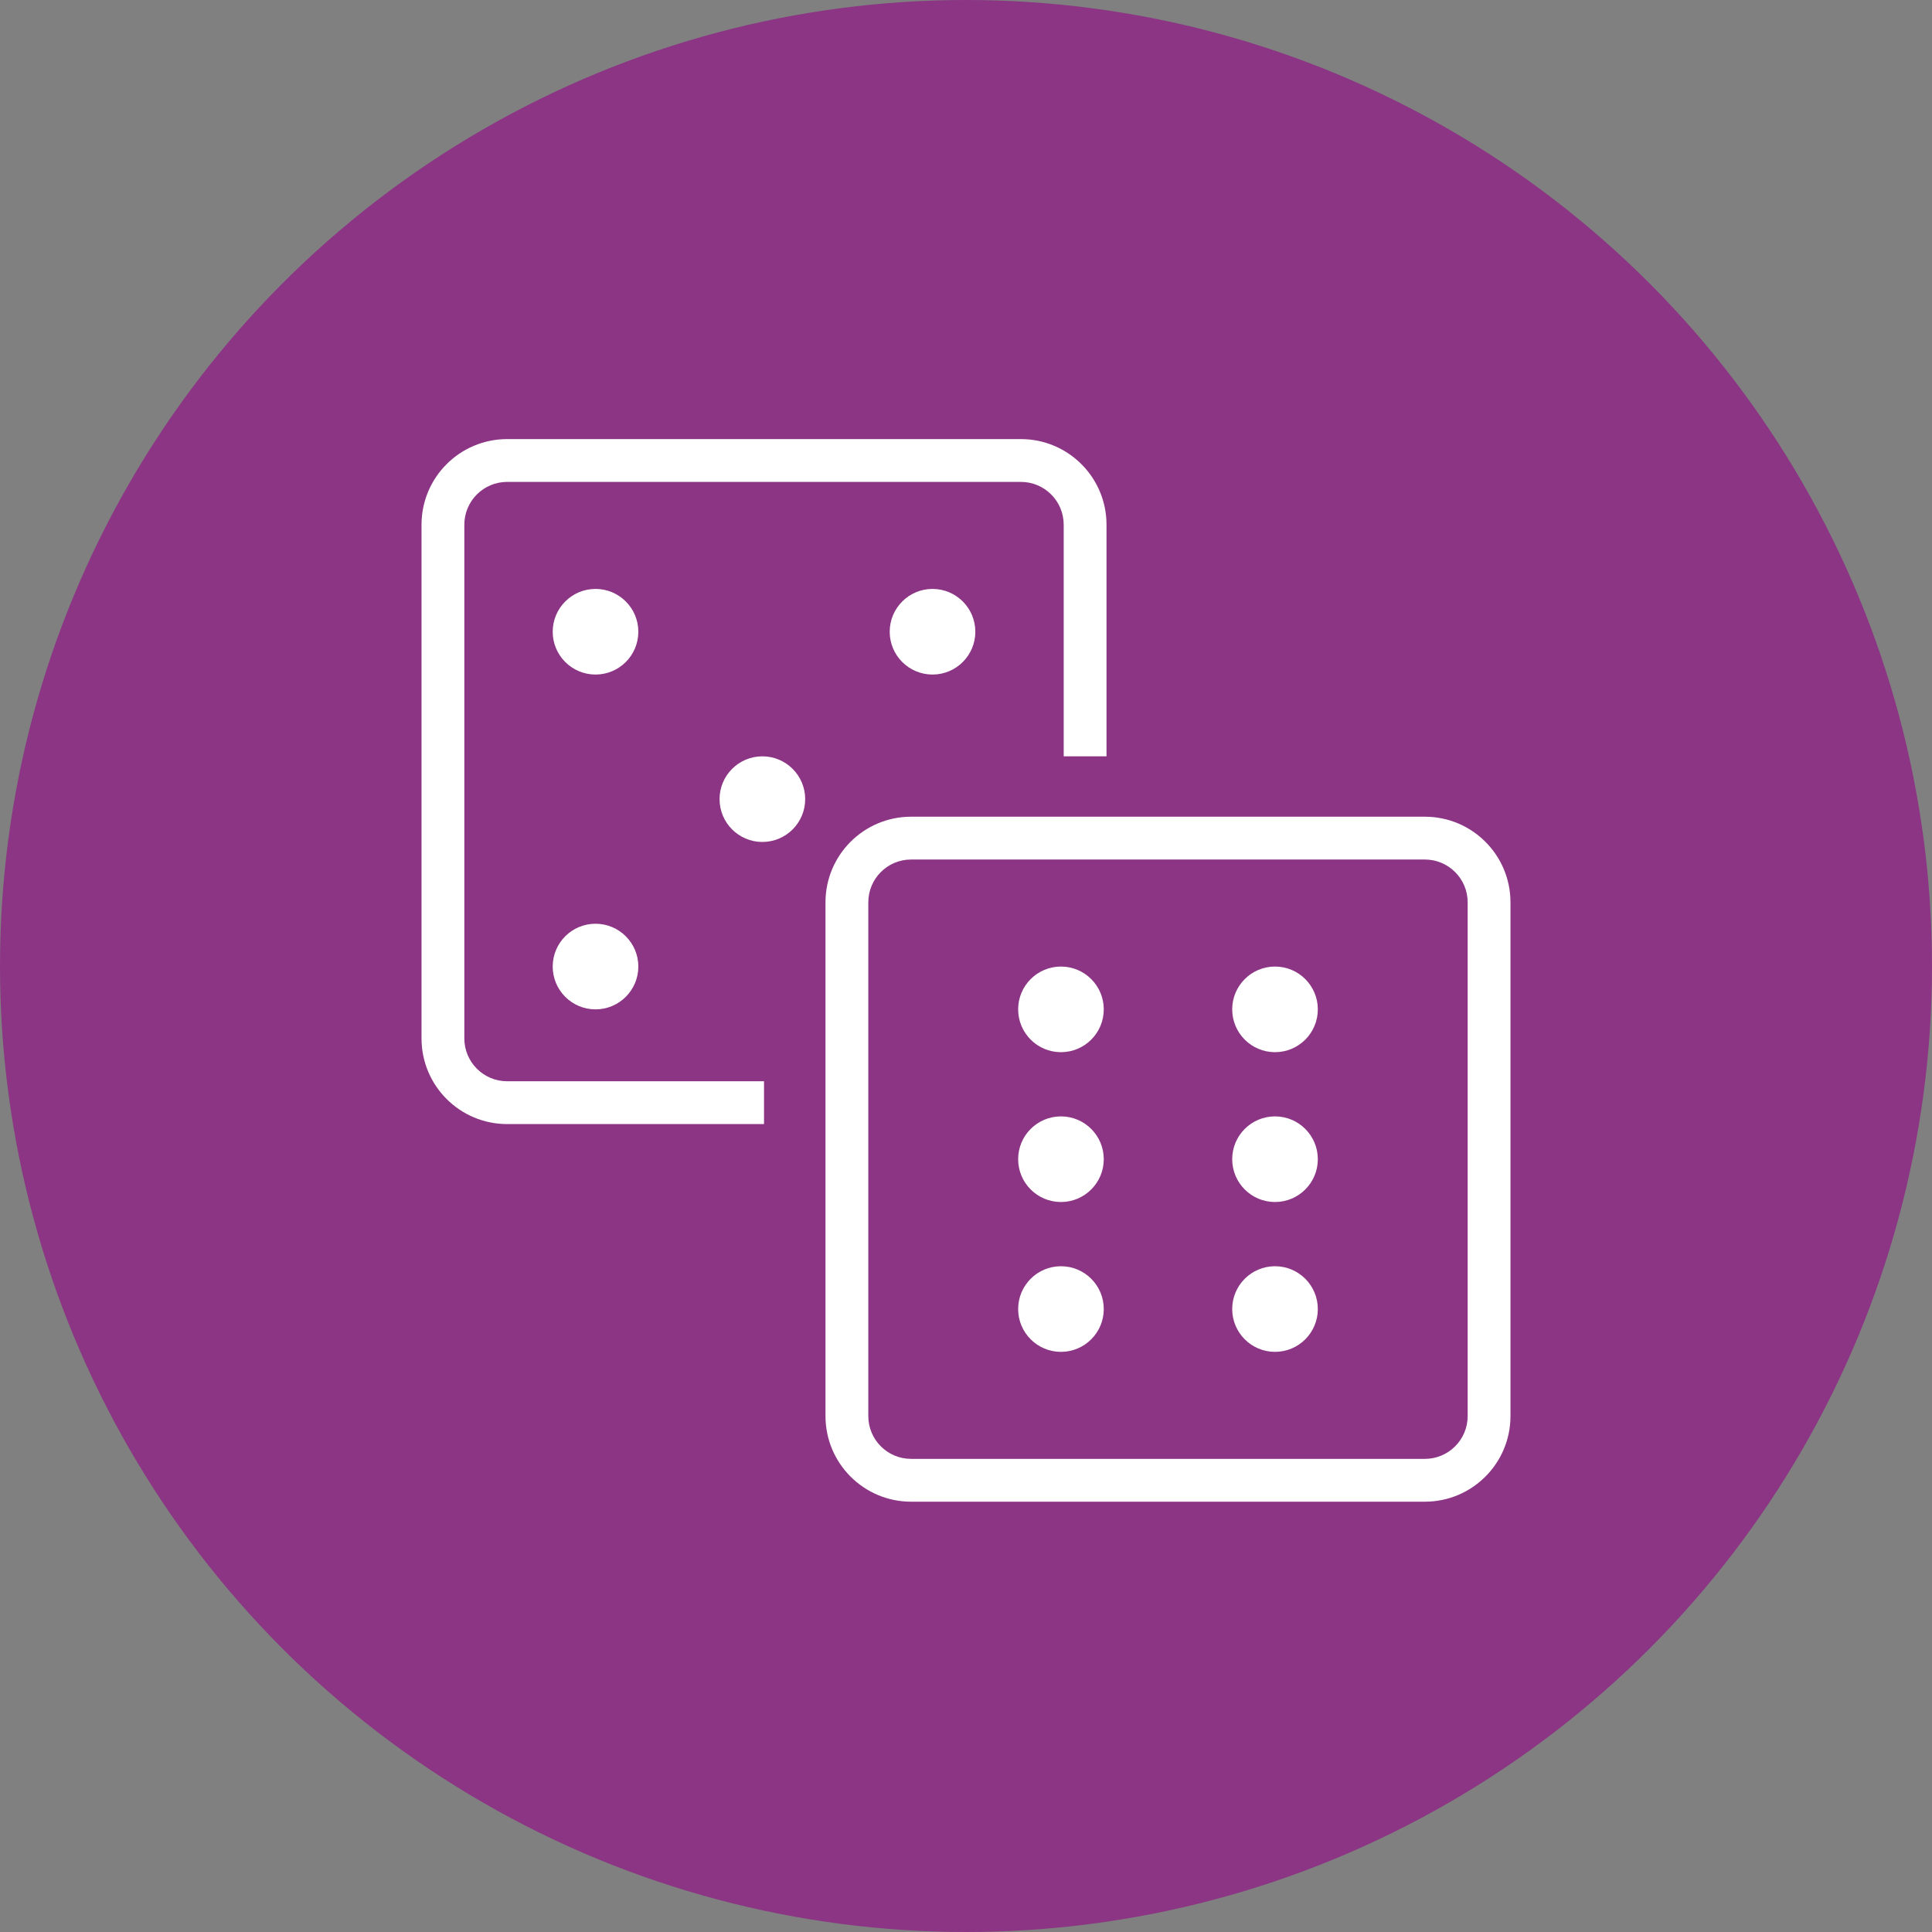
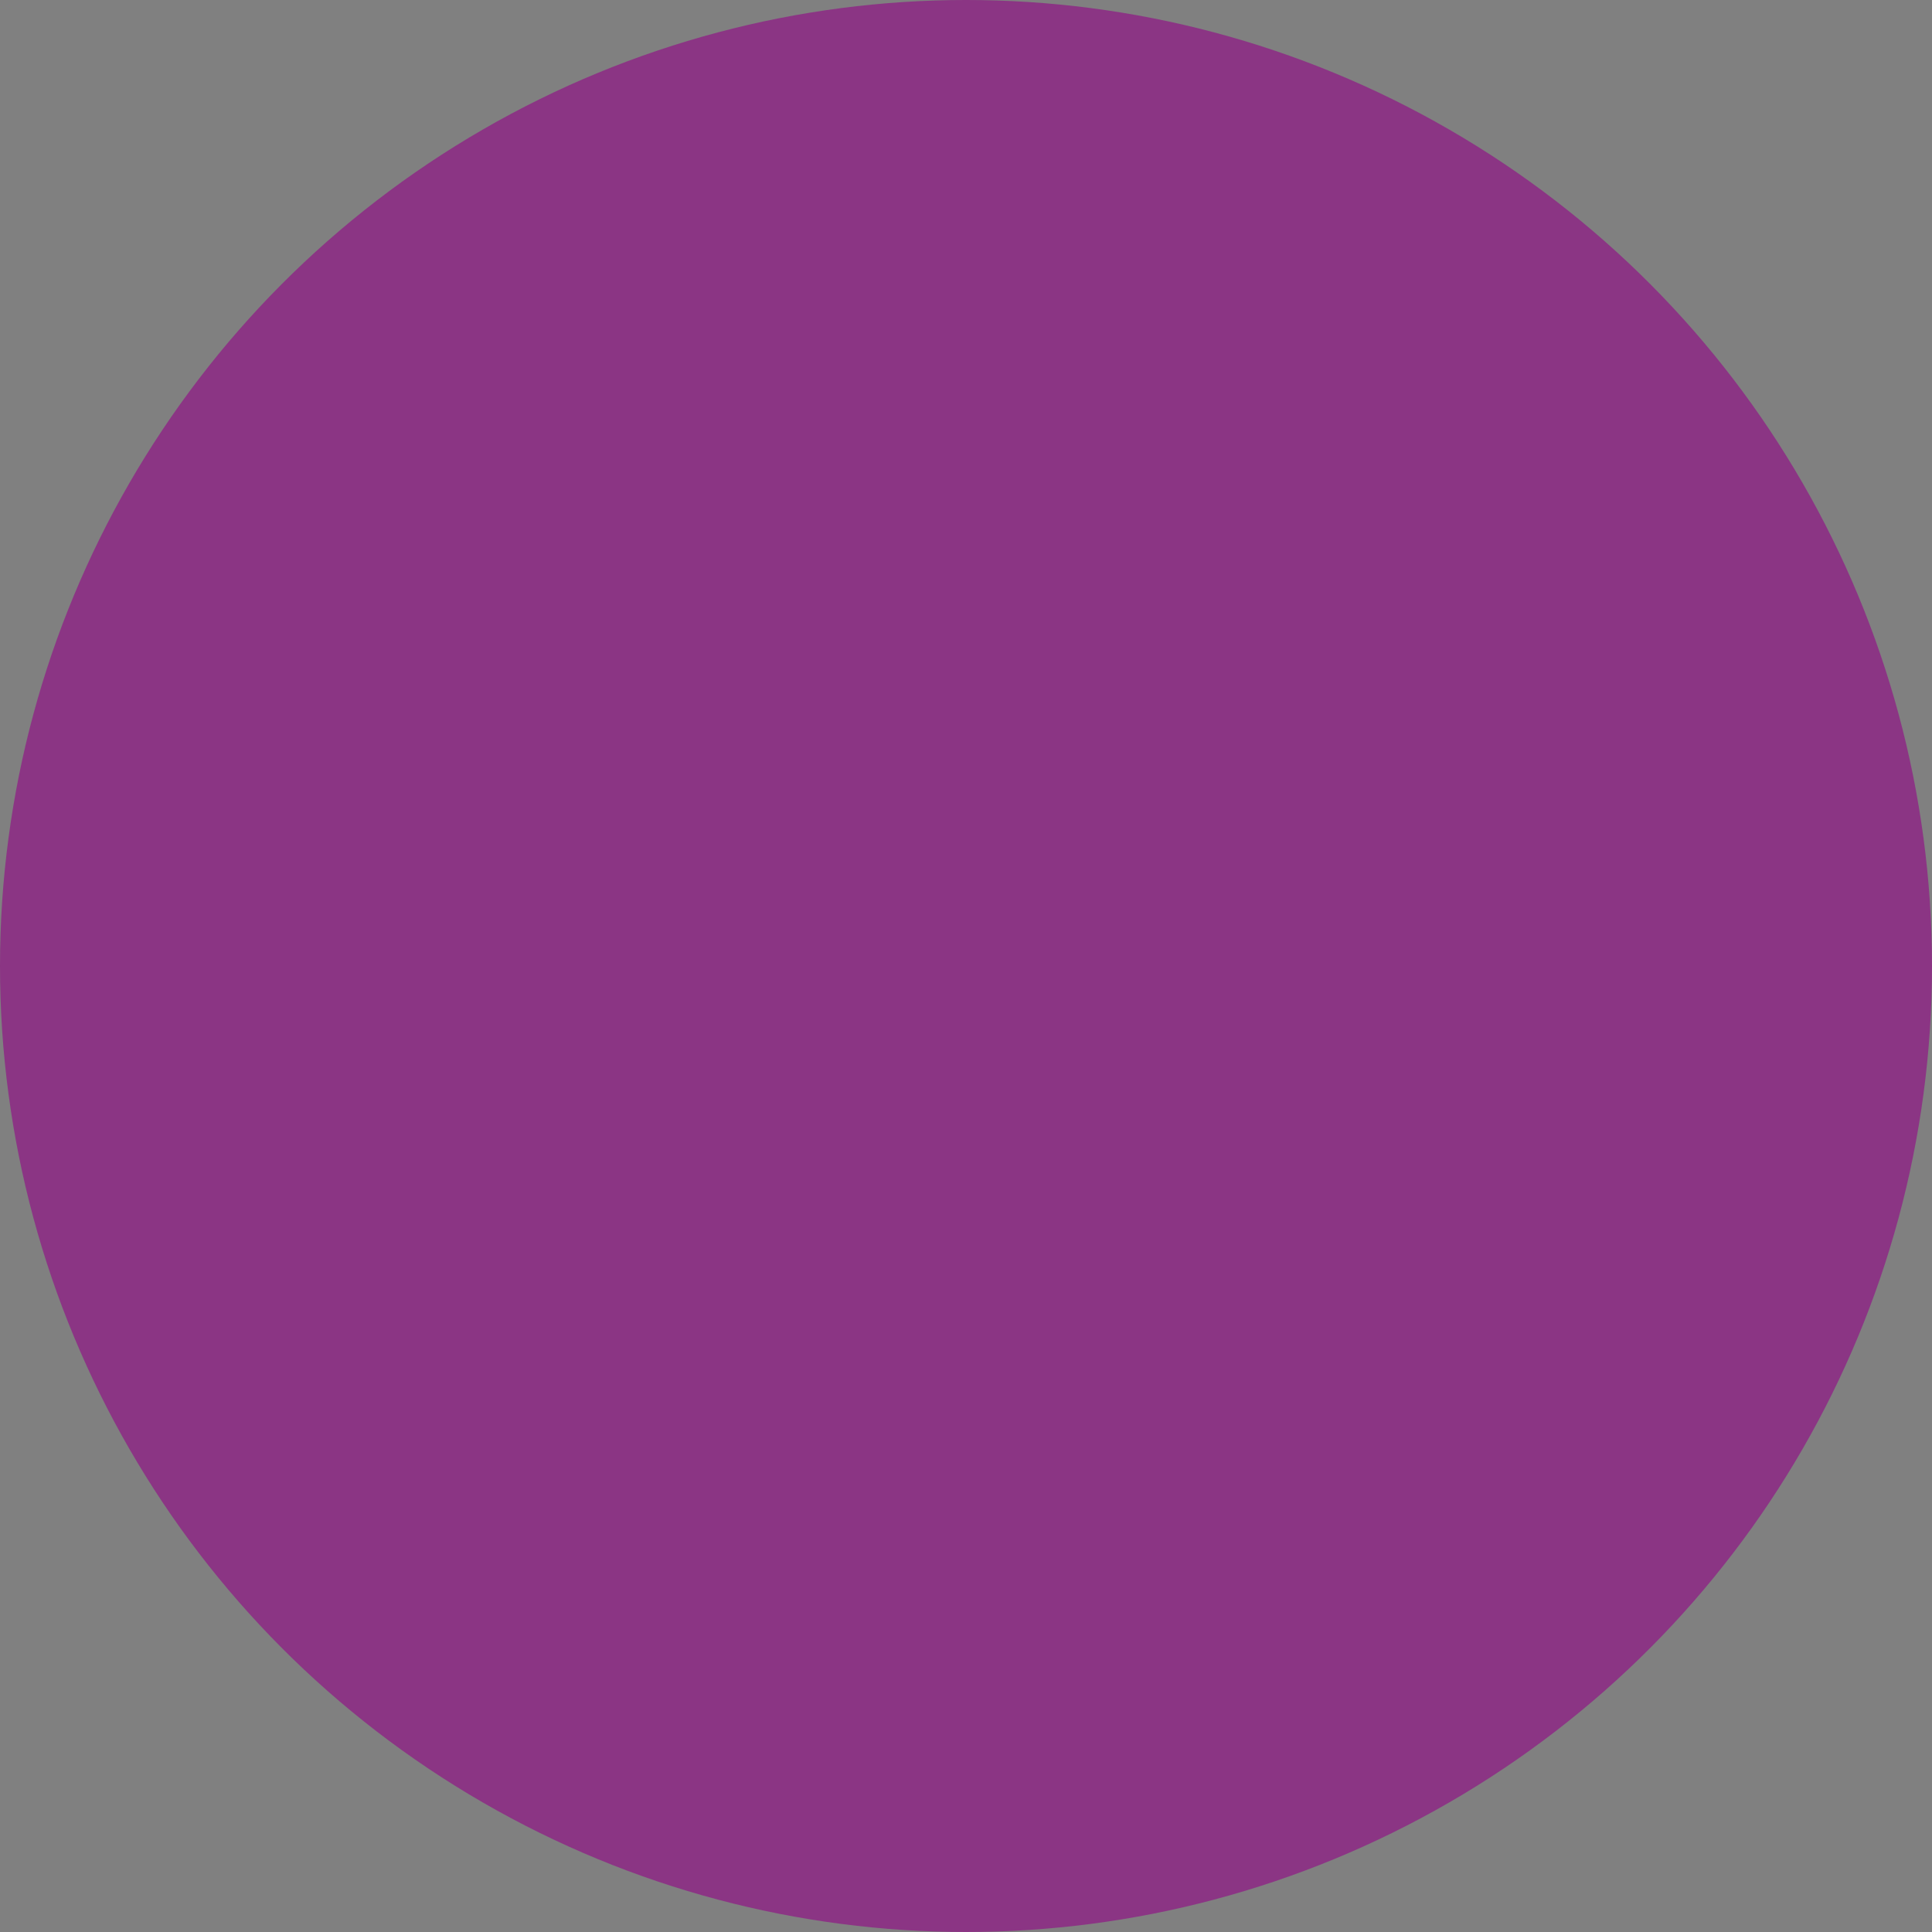
<svg xmlns="http://www.w3.org/2000/svg" width="220" height="220" viewBox="0 0 220 220" fill="none">
  <rect x="0" y="0" width="220" height="220" fill="#808080" stroke="none" />
  <circle cx="110" cy="110" r="110" fill="#8B3584" />
  <g clip-path="url(#clip0_2027_147)">
-     <path d="M162.25 93C167.635 93 172 97.365 172 102.75V161.25C172 166.635 167.635 171 162.25 171H103.75C98.365 171 94 166.635 94 161.25V102.75C94 97.365 98.365 93 103.75 93H162.25ZM162.25 97.875H103.75C101.058 97.875 98.875 100.058 98.875 102.75V161.25C98.875 163.942 101.058 166.125 103.75 166.125H162.25C164.942 166.125 167.125 163.942 167.125 161.25V102.75C167.125 100.058 164.942 97.875 162.25 97.875ZM120.813 144.188C123.505 144.188 125.688 146.37 125.688 149.063C125.688 151.755 123.505 153.938 120.813 153.938C118.12 153.938 115.938 151.755 115.938 149.063C115.938 146.37 118.12 144.188 120.813 144.188ZM145.188 144.188C147.88 144.188 150.063 146.37 150.063 149.063C150.063 151.755 147.88 153.938 145.188 153.938C142.495 153.938 140.313 151.755 140.313 149.063C140.313 146.37 142.495 144.188 145.188 144.188ZM120.813 127.125C123.505 127.125 125.688 129.308 125.688 132C125.688 134.692 123.505 136.875 120.813 136.875C118.12 136.875 115.938 134.692 115.938 132C115.938 129.308 118.12 127.125 120.813 127.125ZM145.188 127.125C147.88 127.125 150.063 129.308 150.063 132C150.063 134.692 147.88 136.875 145.188 136.875C142.495 136.875 140.313 134.692 140.313 132C140.313 129.308 142.495 127.125 145.188 127.125ZM120.813 110.063C123.505 110.063 125.688 112.245 125.688 114.938C125.688 117.63 123.505 119.813 120.813 119.813C118.12 119.813 115.938 117.63 115.938 114.938C115.938 112.245 118.12 110.063 120.813 110.063ZM145.188 110.063C147.88 110.063 150.063 112.245 150.063 114.938C150.063 117.63 147.88 119.813 145.188 119.813C142.495 119.813 140.313 117.63 140.313 114.938C140.313 112.245 142.495 110.063 145.188 110.063Z" fill="white" />
-   </g>
+     </g>
  <g clip-path="url(#clip1_2027_147)">
    <path d="M67.812 105.188C70.505 105.188 72.688 107.37 72.688 110.063C72.688 112.755 70.505 114.938 67.812 114.938C65.12 114.938 62.938 112.755 62.938 110.063C62.938 107.37 65.12 105.188 67.812 105.188ZM86.812 86.125C89.505 86.125 91.688 88.308 91.688 91C91.688 93.692 89.505 95.875 86.812 95.875C84.12 95.875 81.938 93.692 81.938 91C81.938 88.308 84.12 86.125 86.812 86.125ZM67.812 67.062C70.505 67.062 72.688 69.245 72.688 71.938C72.688 74.63 70.505 76.812 67.812 76.812C65.12 76.812 62.938 74.63 62.938 71.938C62.938 69.245 65.12 67.062 67.812 67.062ZM106.188 67.062C108.88 67.062 111.063 69.245 111.063 71.938C111.063 74.63 108.88 76.812 106.188 76.812C103.495 76.812 101.312 74.63 101.312 71.938C101.312 69.245 103.495 67.062 106.188 67.062Z" fill="white" />
-     <path d="M116.25 50C121.635 50 126 54.365 126 59.75V86.125H121.125V59.75C121.125 57.058 118.942 54.875 116.25 54.875H57.75C55.058 54.875 52.875 57.058 52.875 59.75V118.25C52.875 120.942 55.058 123.125 57.75 123.125H87V128H57.75C52.365 128 48 123.635 48 118.25V59.75C48 54.365 52.365 50 57.75 50H116.25Z" fill="white" />
  </g>
  <defs>
    <clipPath id="clip0_2027_147">
      <rect width="78" height="78" fill="white" transform="translate(94 93)" />
    </clipPath>
    <clipPath id="clip1_2027_147">
-       <rect width="78" height="78" fill="white" transform="translate(48 50)" />
-     </clipPath>
+       </clipPath>
  </defs>
</svg>